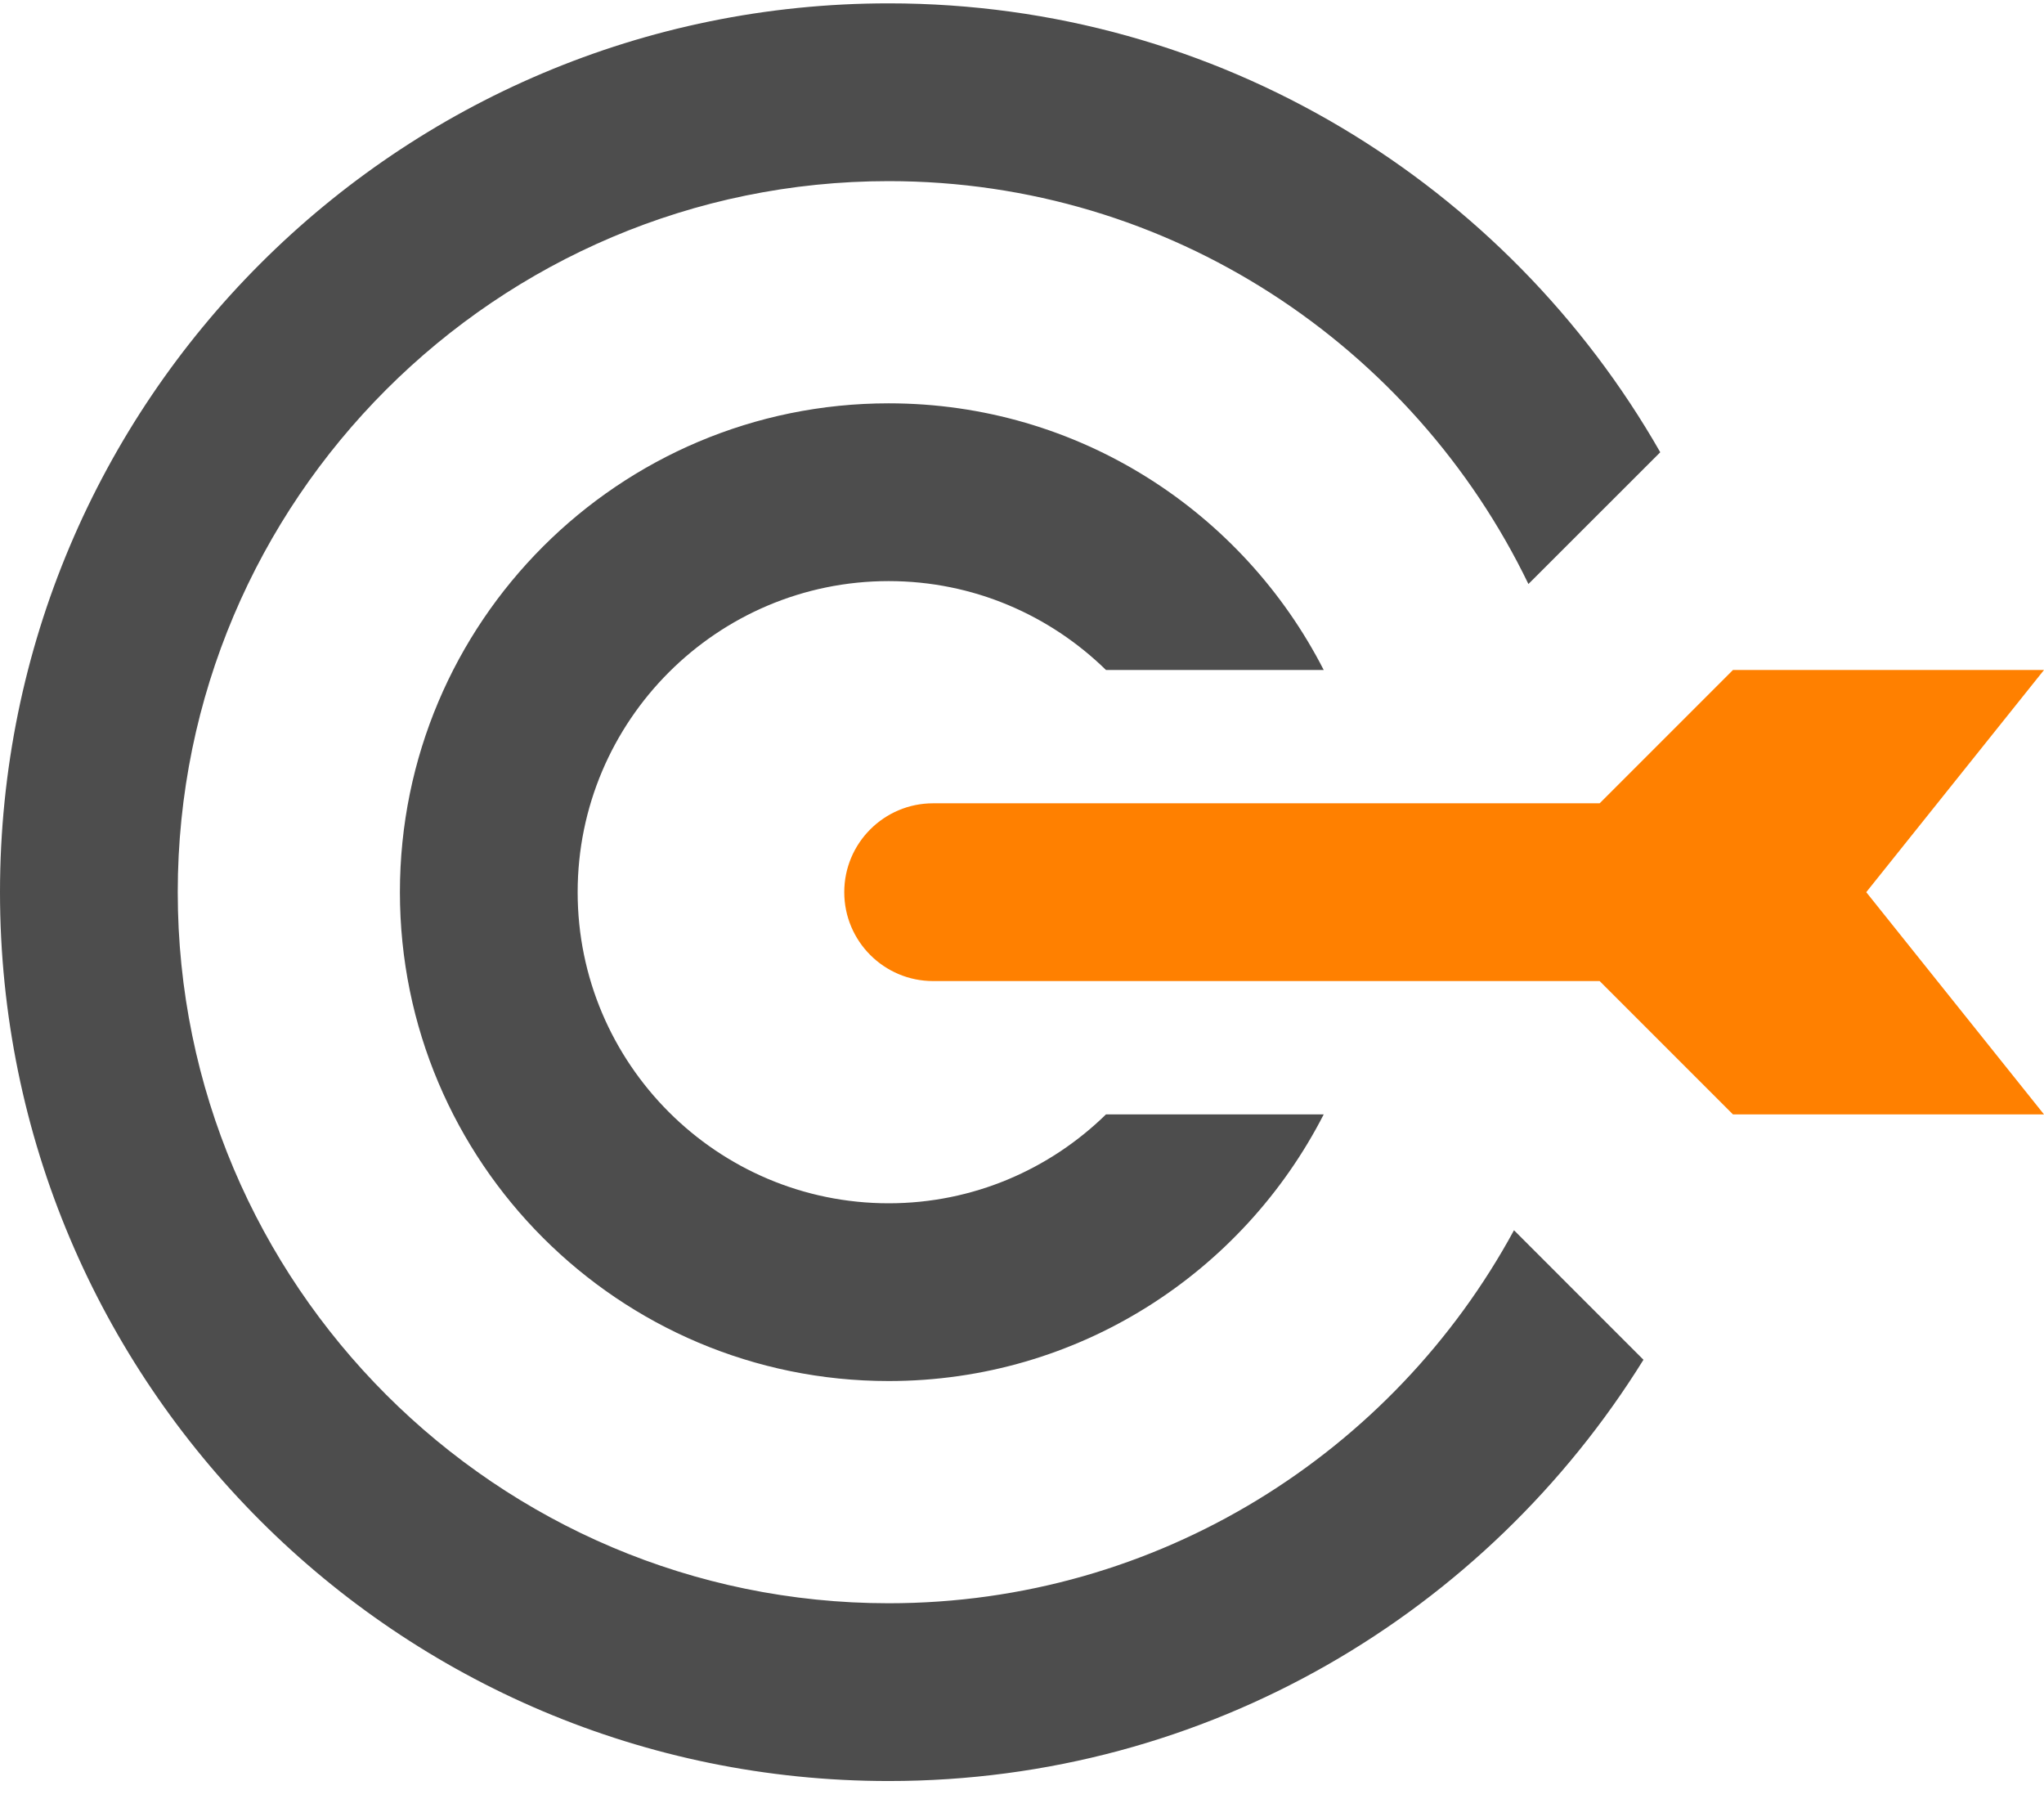
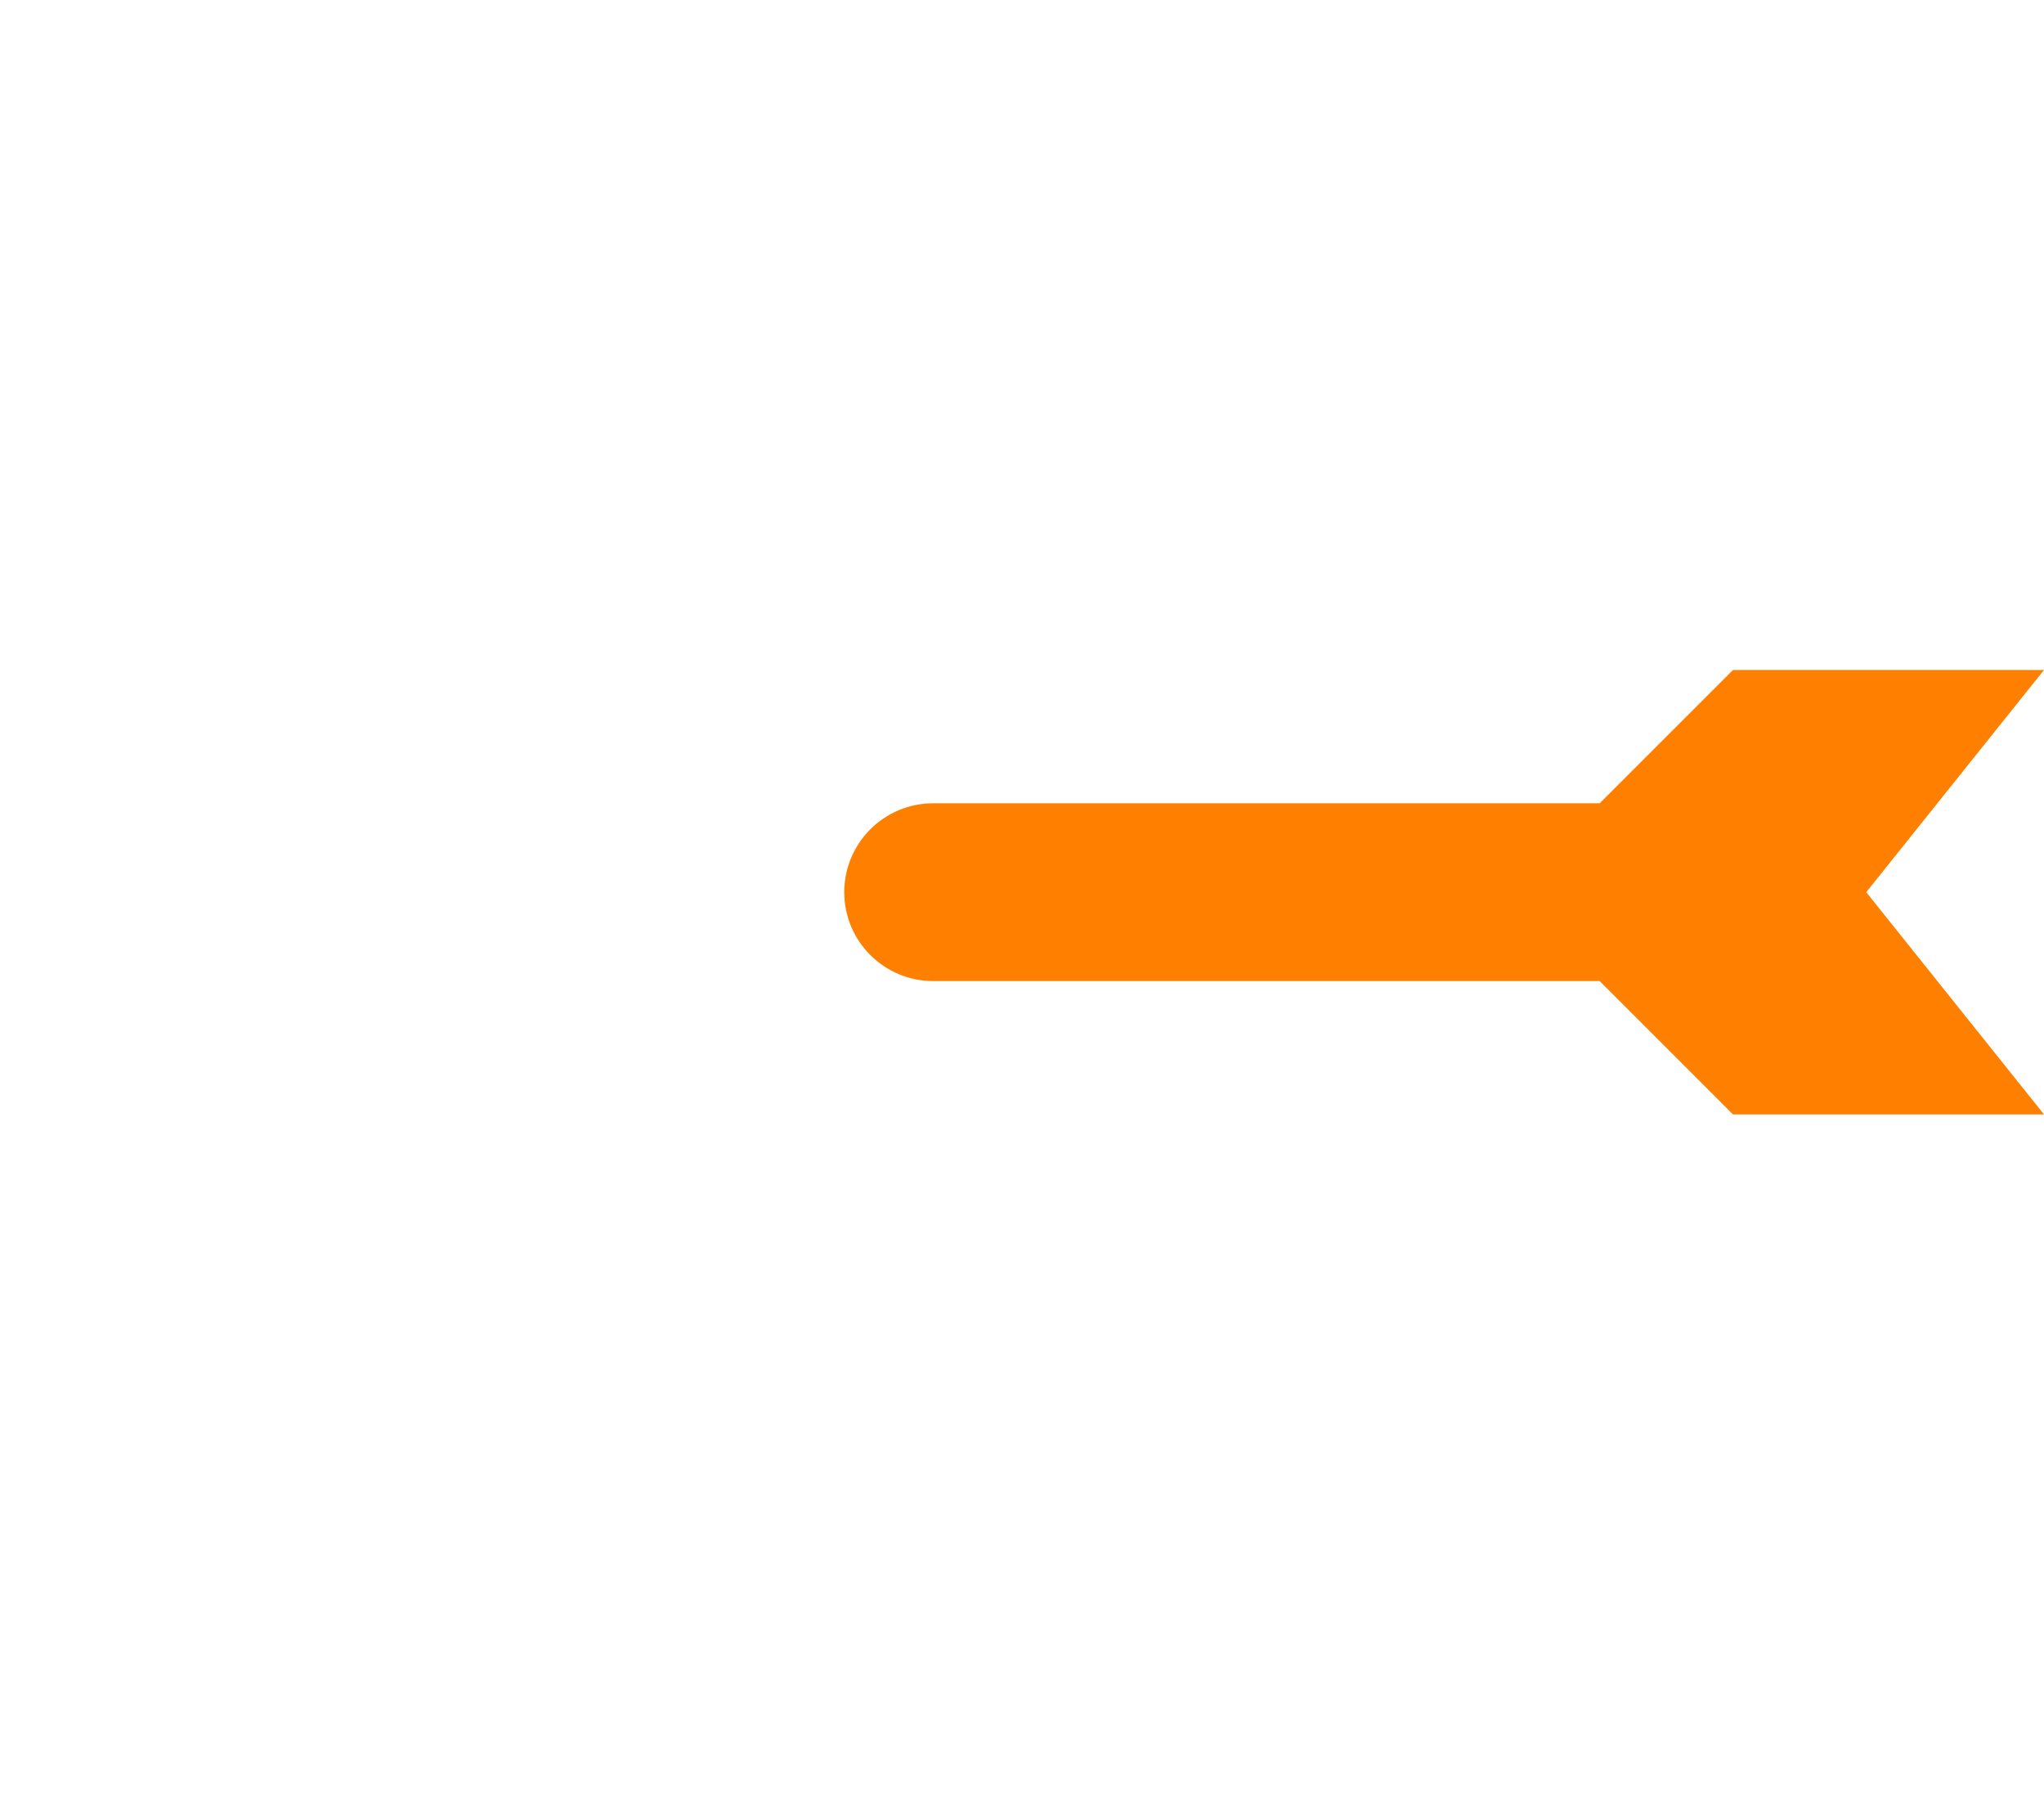
<svg xmlns="http://www.w3.org/2000/svg" width="100px" height="88px" viewBox="0 0 100 88" version="1.1">
  <title>target-arrow</title>
  <desc>Created with Sketch.</desc>
  <g id="Partner-Detail" stroke="none" stroke-width="1" fill="none" fill-rule="evenodd">
    <g id="Extra-Large-≥-1200px" transform="translate(-998, -1021)">
      <g id="target-arrow" transform="translate(998, 1021.164)">
        <path d="M100,32.609 L84.783,32.609 L78.261,39.13 L45.652,39.13 C43.252,39.13 41.304,41.078 41.304,43.478 C41.304,45.878 43.252,47.826 45.652,47.826 L78.261,47.826 L84.783,54.348 L100,54.348 L91.304,43.478 L100,32.609 Z" id="Fill-1" fill="#FF8000" />
-         <path d="M43.478,28.261 C47.613,28.261 51.363,29.924 54.109,32.609 L64.761,32.609 C60.8,24.87 52.767,19.565 43.478,19.565 C30.272,19.565 19.565,30.272 19.565,43.478 C19.565,56.685 30.272,67.391 43.478,67.391 C52.767,67.391 60.8,62.085 64.761,54.348 L54.109,54.348 C51.363,57.033 47.613,58.696 43.478,58.696 C35.087,58.696 28.261,51.867 28.261,43.478 C28.261,35.087 35.087,28.261 43.478,28.261" id="Fill-3" fill="#4D4D4D" />
-         <path d="M43.478,78.261 C24.298,78.261 8.696,62.657 8.696,43.478 C8.696,24.298 24.298,8.696 43.478,8.696 C57.252,8.696 69.148,16.765 74.776,28.404 L81.226,21.959 C73.737,8.852 59.654,0 43.478,0 C19.465,0 0,19.465 0,43.478 C0,67.491 19.465,86.957 43.478,86.957 C59.087,86.957 72.735,78.704 80.404,66.35 L74.07,60.015 C68.178,70.874 56.674,78.261 43.478,78.261" id="Fill-5" fill="#4D4D4D" />
      </g>
    </g>
  </g>
</svg>